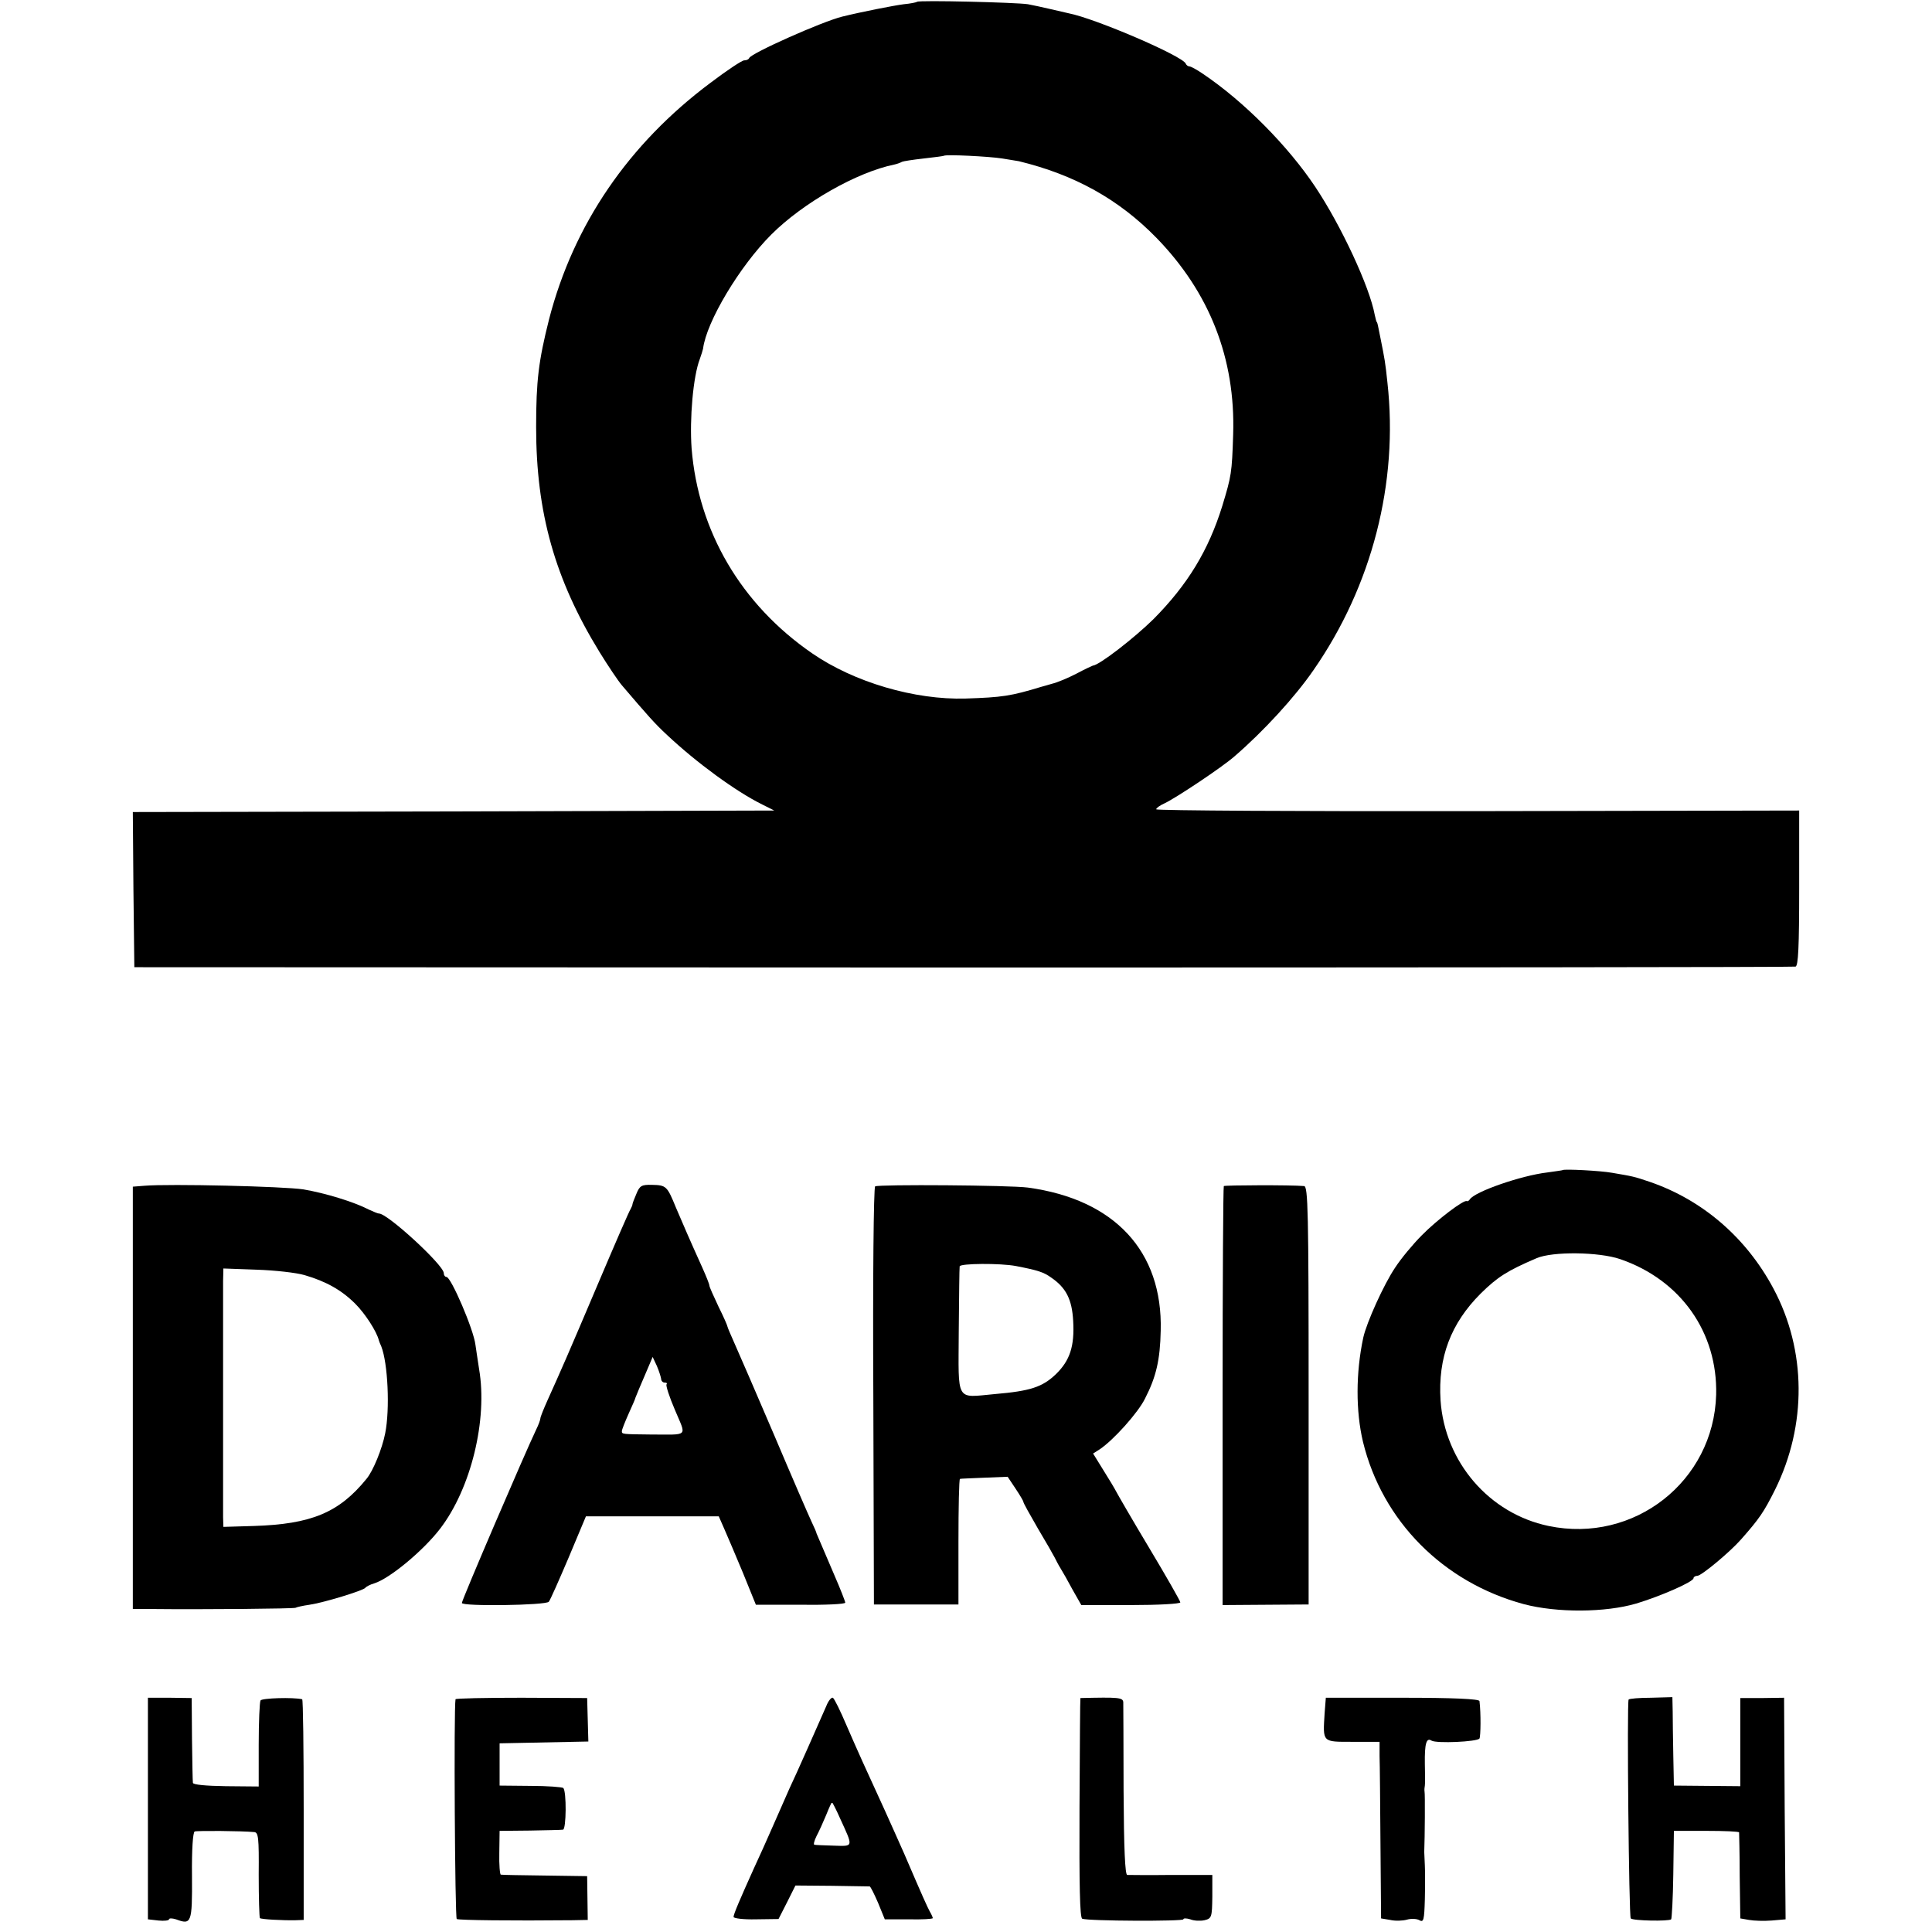
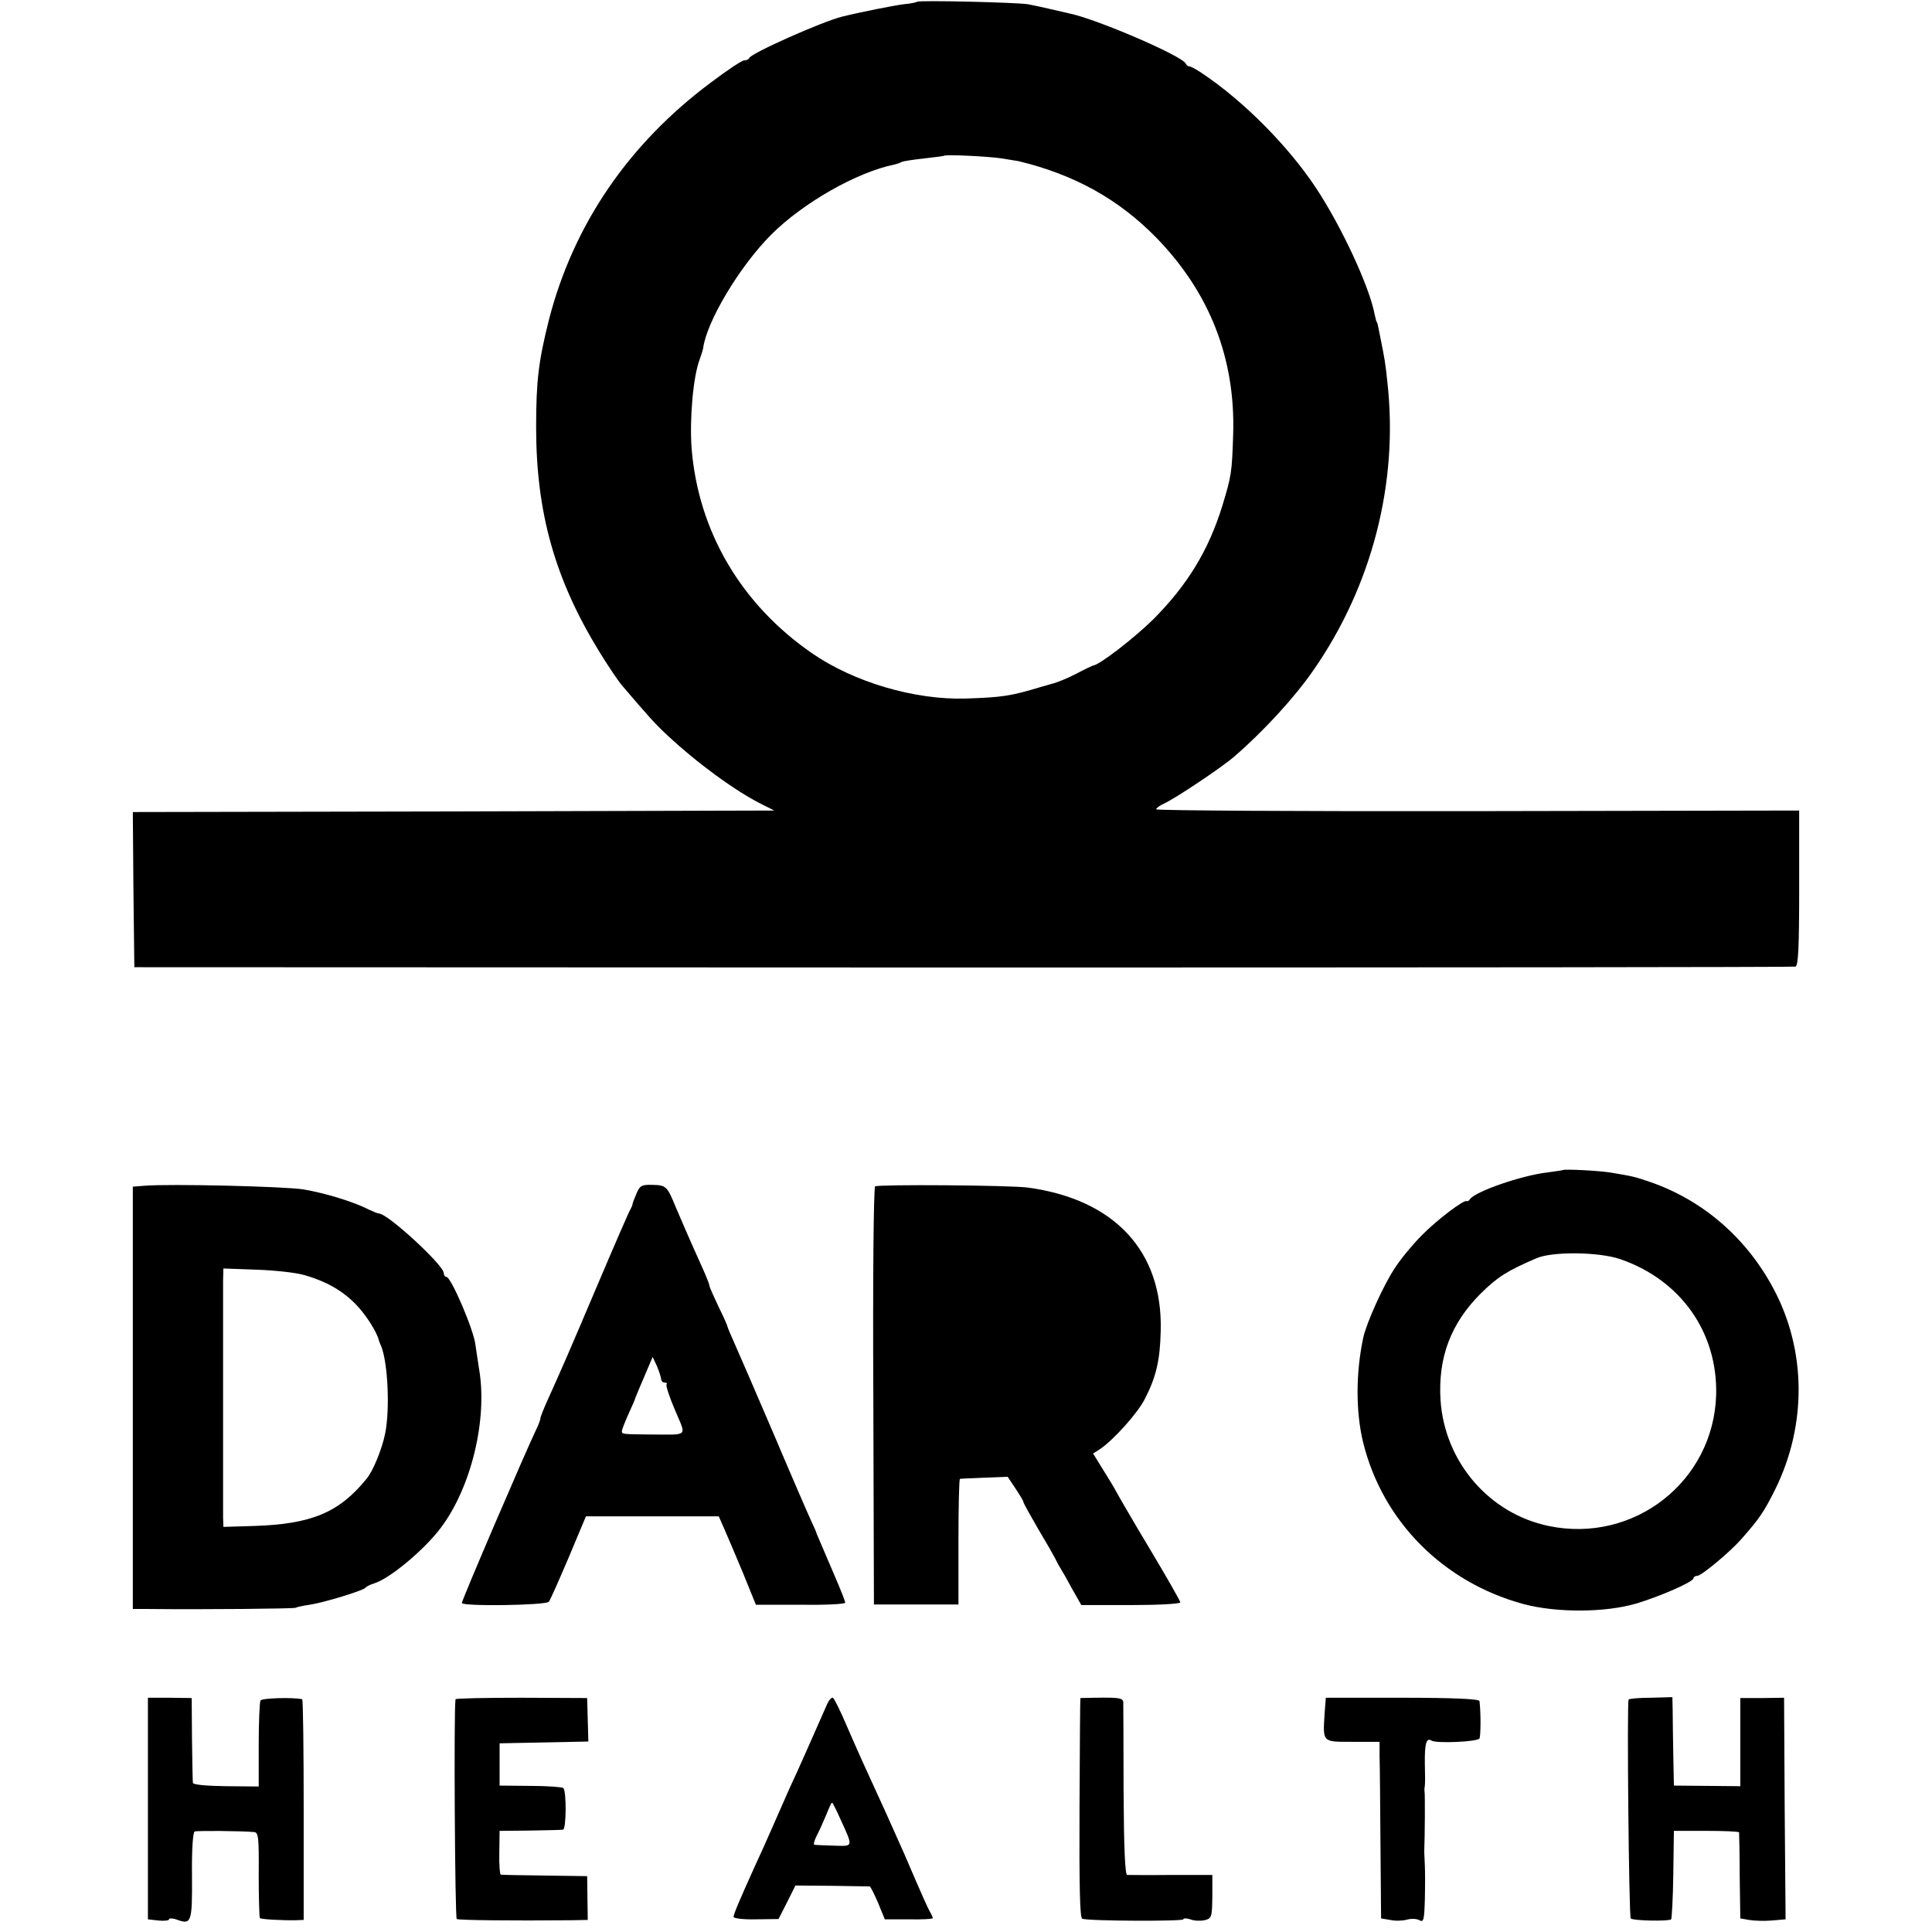
<svg xmlns="http://www.w3.org/2000/svg" version="1.0" width="640pt" height="640pt" viewBox="0 0 640 640" preserveAspectRatio="xMidYMid meet">
  <g transform="translate(0,640) scale(0.1,-0.1)" fill="#000000" stroke="none">
    <path d="M3038 6394 c-3 -2 -22 -6 -44 -8 -32 -4 -139 -25 -204 -41 -68 -17 -301 -121 -308 -137 -2 -5 -9 -8 -17 -8 -7 0 -57 -33 -111 -74 -272 -203 -454 -470 -535 -783 -35 -139 -43 -204 -43 -358 0 -283 62 -504 210 -745 29 -47 62 -96 74 -110 87 -102 110 -128 150 -165 98 -92 228 -187 315 -230 l40 -20 -1063 -3 -1062 -2 2 -257 3 -257 2745 -1 c1510 0 2751 1 2758 3 9 3 12 64 12 261 l0 256 -1065 -2 c-586 -1 -1065 2 -1065 6 0 4 12 13 28 20 38 18 190 119 232 156 95 82 199 195 261 285 194 279 282 621 245 953 -7 67 -9 77 -23 147 -9 46 -10 50 -12 53 -2 1 -4 12 -7 24 -17 93 -111 295 -197 424 -90 135 -236 283 -373 375 -19 13 -39 24 -44 24 -4 0 -10 4 -12 9 -9 25 -300 150 -388 167 -14 3 -43 10 -65 15 -22 5 -53 12 -70 15 -38 6 -362 14 -367 8z m282 -519 c25 -4 50 -8 55 -9 185 -45 331 -126 456 -254 176 -181 262 -400 254 -651 -4 -128 -6 -138 -36 -237 -46 -148 -115 -261 -228 -375 -63 -62 -180 -153 -201 -154 -3 -1 -27 -12 -55 -27 -27 -14 -63 -29 -80 -33 -16 -5 -32 -9 -35 -10 -102 -31 -130 -35 -251 -39 -169 -5 -370 54 -509 150 -235 162 -377 404 -399 679 -7 97 5 238 27 295 5 14 10 30 11 35 11 89 121 273 226 378 105 105 284 207 408 232 9 2 20 6 25 9 4 2 36 7 72 11 36 4 66 8 67 9 5 5 149 -2 193 -9z" />
    <path d="M5177 2524 c-1 -1 -24 -4 -52 -8 -85 -10 -239 -63 -256 -89 -3 -5 -8 -7 -10 -6 -8 7 -99 -62 -149 -113 -29 -29 -69 -77 -89 -108 -37 -55 -94 -181 -105 -231 -25 -117 -25 -244 -1 -345 64 -263 266 -466 533 -538 110 -29 270 -28 372 2 80 24 190 72 190 84 0 4 6 8 13 8 13 0 107 78 144 120 61 69 76 91 113 165 106 214 104 462 -5 666 -90 169 -235 294 -410 354 -53 18 -55 18 -125 30 -39 7 -158 13 -163 9z m190 -295 c201 -69 323 -243 318 -449 -8 -287 -272 -494 -555 -435 -197 41 -344 212 -358 416 -9 142 34 255 133 354 56 55 87 75 185 117 53 23 207 21 277 -3z" />
    <path d="M478 2472 l-38 -3 0 -700 0 -699 53 0 c190 -2 480 1 486 4 3 2 24 7 46 10 48 7 178 47 185 56 3 4 16 11 30 15 51 16 162 108 218 181 102 133 158 361 129 529 -4 28 -10 64 -12 80 -6 51 -81 225 -96 225 -5 0 -9 6 -9 13 -1 27 -188 199 -215 197 -3 0 -18 6 -33 13 -50 26 -146 55 -217 67 -65 10 -443 19 -527 12z m531 -296 c72 -21 123 -50 168 -95 33 -33 71 -92 78 -121 1 -3 4 -12 8 -20 22 -56 29 -208 13 -288 -10 -51 -40 -125 -62 -151 -91 -112 -183 -150 -373 -156 l-101 -3 -1 32 c0 41 0 729 0 782 l1 42 110 -4 c61 -2 132 -10 159 -18z" />
    <path d="M2108 2445 c-7 -16 -13 -32 -13 -35 0 -3 -3 -9 -6 -15 -4 -5 -53 -118 -109 -250 -101 -238 -120 -281 -166 -383 -13 -29 -24 -56 -24 -61 0 -4 -6 -21 -14 -37 -36 -75 -246 -564 -246 -574 0 -12 279 -8 288 4 5 6 34 72 66 147 l57 136 220 0 220 0 18 -41 c10 -23 38 -88 62 -146 l43 -106 148 0 c81 -1 148 2 148 7 0 4 -16 45 -36 91 -54 126 -57 133 -59 138 0 3 -8 21 -17 40 -9 19 -65 148 -123 285 -59 138 -118 274 -131 303 -13 29 -24 55 -24 57 0 3 -13 33 -30 67 -16 34 -30 65 -30 69 0 5 -11 32 -24 61 -43 95 -63 142 -87 198 -29 71 -32 74 -79 75 -35 1 -41 -3 -52 -30z m82 -612 c0 -7 5 -13 12 -13 6 0 9 -2 6 -6 -3 -3 9 -41 28 -85 38 -91 48 -81 -81 -81 -94 1 -95 1 -95 11 0 5 10 30 22 57 12 27 23 51 23 54 2 6 16 39 40 95 l17 40 14 -30 c7 -16 13 -36 14 -42z" />
-     <path d="M2899 2470 c-5 -4 -8 -307 -6 -695 l2 -690 140 0 140 0 0 207 c0 115 2 208 5 209 3 1 40 2 82 4 l76 3 26 -39 c14 -21 26 -41 26 -44 0 -4 22 -43 48 -88 27 -45 52 -89 56 -97 4 -8 12 -24 19 -35 7 -11 25 -43 40 -71 l29 -51 164 0 c90 0 164 4 164 9 0 4 -46 85 -103 180 -57 95 -106 180 -110 188 -4 8 -23 40 -42 70 l-34 55 22 14 c45 30 127 121 150 168 37 72 50 128 52 225 7 263 -153 435 -440 474 -60 8 -493 11 -506 4z m467 -264 c72 -14 91 -20 116 -38 50 -34 69 -73 73 -143 5 -85 -11 -132 -57 -177 -45 -43 -85 -56 -202 -66 -132 -12 -121 -30 -120 208 1 113 2 210 3 215 1 10 135 11 187 1z" />
-     <path d="M4054 2471 c-2 -2 -4 -316 -4 -696 l0 -692 143 1 142 1 0 693 c0 609 -2 692 -15 693 -44 4 -262 3 -266 0z" />
+     <path d="M2899 2470 c-5 -4 -8 -307 -6 -695 l2 -690 140 0 140 0 0 207 c0 115 2 208 5 209 3 1 40 2 82 4 l76 3 26 -39 c14 -21 26 -41 26 -44 0 -4 22 -43 48 -88 27 -45 52 -89 56 -97 4 -8 12 -24 19 -35 7 -11 25 -43 40 -71 l29 -51 164 0 c90 0 164 4 164 9 0 4 -46 85 -103 180 -57 95 -106 180 -110 188 -4 8 -23 40 -42 70 l-34 55 22 14 c45 30 127 121 150 168 37 72 50 128 52 225 7 263 -153 435 -440 474 -60 8 -493 11 -506 4z m467 -264 z" />
    <path d="M490 409 l0 -367 35 -4 c19 -2 35 0 35 4 0 4 10 4 23 0 51 -19 54 -13 53 143 -1 88 3 146 9 148 9 3 155 2 197 -2 14 -1 16 -18 15 -141 0 -77 2 -142 4 -144 4 -4 76 -8 119 -7 l26 1 0 365 c0 201 -2 366 -5 366 -30 7 -133 4 -138 -4 -3 -5 -6 -71 -6 -147 l0 -138 -109 1 c-67 1 -108 5 -109 11 -1 6 -2 72 -3 146 l-1 135 -72 1 -73 0 0 -367z" />
    <path d="M1509 771 c-6 -29 -2 -724 4 -728 7 -4 182 -6 383 -4 l51 1 -1 72 -1 73 -140 2 c-77 1 -143 2 -146 3 -3 0 -6 33 -5 72 l1 73 100 1 c55 1 105 2 110 3 11 1 12 127 1 138 -3 3 -52 7 -108 7 l-103 1 0 70 0 70 147 3 147 3 -2 72 -2 72 -217 1 c-120 0 -219 -2 -219 -5z" />
    <path d="M2737 748 c-27 -61 -98 -223 -122 -273 -12 -27 -37 -84 -55 -125 -18 -41 -46 -104 -63 -140 -46 -102 -67 -151 -67 -160 0 -5 34 -9 74 -8 l75 1 28 55 28 56 120 -1 c66 -1 123 -2 126 -2 3 -1 15 -25 28 -55 l22 -54 80 0 c43 -1 79 1 79 4 0 2 -4 12 -10 22 -9 17 -21 43 -85 192 -18 41 -47 105 -64 143 -64 139 -91 199 -127 282 -20 47 -40 88 -45 91 -5 2 -15 -10 -22 -28z m46 -372 c44 -96 45 -92 -20 -90 -32 1 -61 2 -65 3 -4 0 -1 13 7 29 8 15 22 46 32 70 9 23 18 42 19 42 1 0 14 -24 27 -54z" />
    <path d="M3579 775 c-1 0 -2 -164 -3 -364 -1 -256 1 -364 9 -367 20 -8 335 -9 335 -2 0 4 10 4 23 0 12 -5 33 -6 47 -3 24 6 25 10 26 78 l0 72 -135 0 c-75 -1 -141 0 -147 0 -7 1 -11 86 -12 279 0 152 -1 284 -1 293 -1 16 -16 17 -142 14z" />
    <path d="M4388 725 c-6 -98 -9 -95 93 -95 l89 0 0 -47 c1 -27 2 -158 3 -293 l2 -245 30 -5 c17 -4 42 -3 56 1 14 4 33 3 41 -2 14 -8 16 1 18 69 1 42 1 93 0 112 -1 19 -2 40 -2 45 2 50 3 193 1 200 -1 6 0 15 1 20 1 6 1 38 0 72 -1 67 5 88 22 77 16 -10 152 -4 159 7 4 8 5 83 0 124 -1 7 -87 11 -255 11 l-254 0 -4 -51z" />
    <path d="M5395 770 c-6 -11 1 -719 7 -725 8 -8 126 -10 134 -3 2 3 6 70 7 149 l2 144 108 0 c59 0 107 -2 108 -5 0 -3 2 -68 2 -145 l2 -140 29 -5 c16 -3 50 -4 75 -2 l46 4 -3 367 -2 367 -73 -1 -72 0 0 -146 0 -146 -110 1 -110 1 -2 100 c-1 55 -2 121 -2 146 l-1 47 -71 -2 c-39 0 -72 -3 -74 -6z" />
  </g>
</svg>